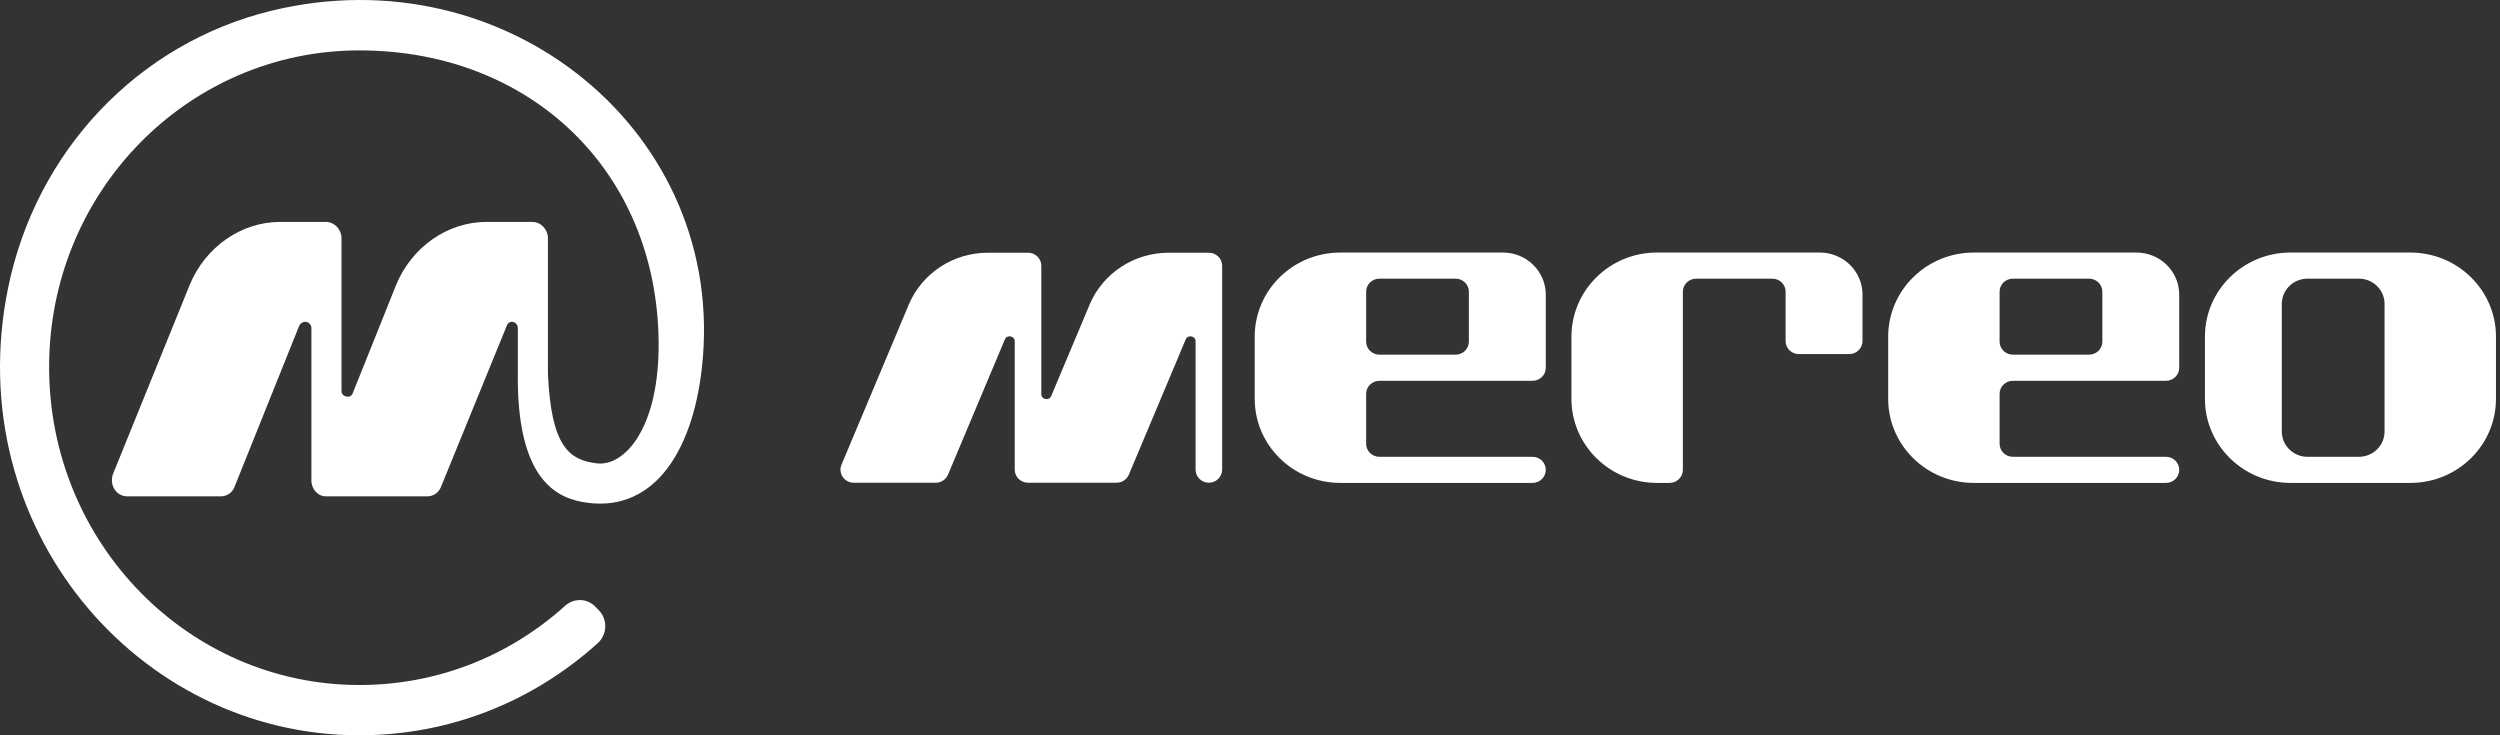
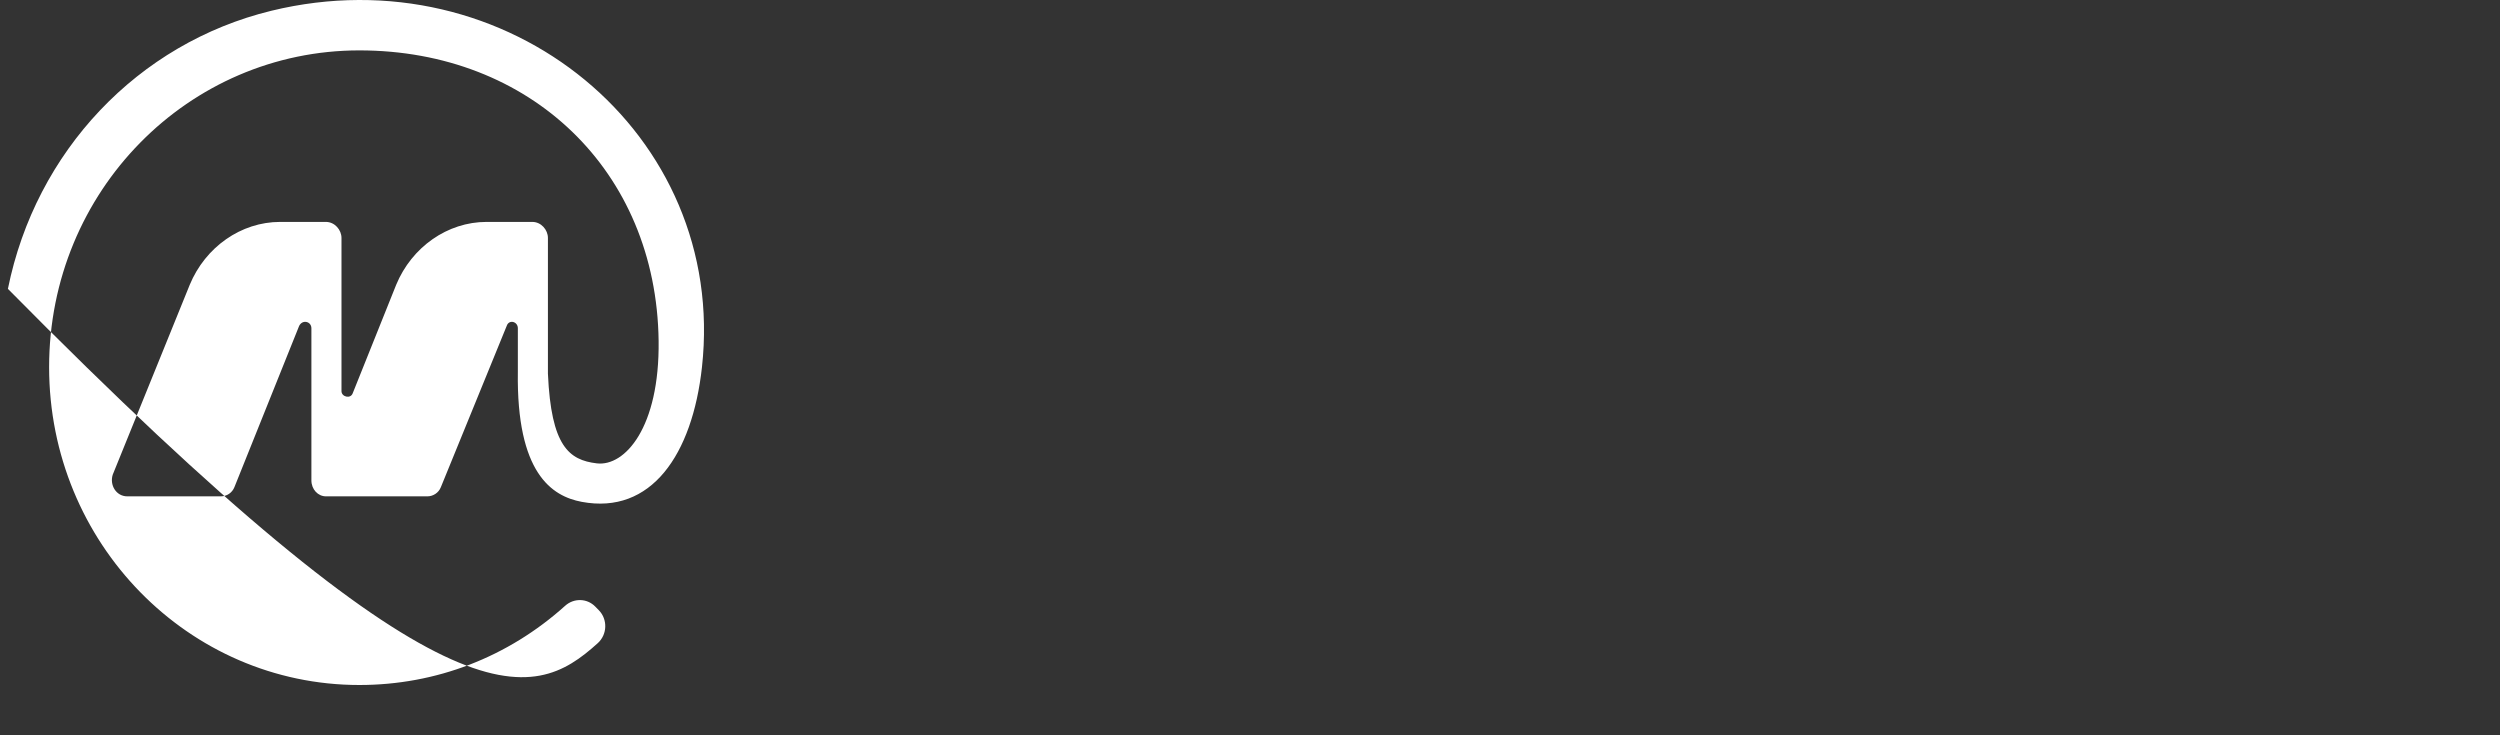
<svg xmlns="http://www.w3.org/2000/svg" width="136" height="40" viewBox="0 0 136 40" fill="none">
  <rect x="0" y="0" width="136" height="40" fill="#333333" stroke="none" />
-   <path d="M29.807 20.343V12.943C29.807 12.507 29.443 12.072 28.957 12.072H26.468C24.344 12.072 22.401 13.44 21.552 15.493L19.184 21.402C19.063 21.713 18.577 21.589 18.577 21.278V12.943C18.577 12.507 18.213 12.072 17.727 12.072H15.239C13.113 12.072 11.172 13.44 10.322 15.493L6.134 25.819C5.952 26.38 6.315 27.001 6.923 27.001H12.023C12.344 26.999 12.631 26.803 12.751 26.504L16.272 17.733C16.454 17.36 16.94 17.485 16.94 17.858V26.131C16.94 26.628 17.304 27.001 17.73 27.001H23.253C23.556 27.001 23.86 26.814 23.982 26.504L27.563 17.733C27.685 17.36 28.171 17.485 28.171 17.858V20.22C28.09 25.737 30.014 26.993 31.644 27.3C35.418 28.01 37.661 24.751 38.187 19.972C39.585 7.276 27.607 -2.54 14.764 0.585C7.505 2.352 1.94 8.227 0.43 15.714C-2.18 28.653 7.454 40 19.548 40C24.398 40 28.941 38.216 32.519 34.987C33.037 34.518 33.067 33.699 32.577 33.197L32.385 33.001C31.936 32.54 31.219 32.526 30.742 32.956C27.639 35.748 23.721 37.264 19.548 37.264C10.26 37.264 2.672 29.551 2.672 19.971C2.672 10.391 10.259 2.741 19.548 2.741C28.837 2.741 35.708 9.273 35.829 18.54C35.89 23.268 33.987 25.388 32.467 25.207C30.947 25.027 29.983 24.266 29.808 20.342L29.807 20.343Z" fill="white" />
-   <path d="M131.125 13.738H124.604C122.033 13.738 119.948 15.788 119.948 18.315V21.694C119.948 24.221 122.033 26.27 124.604 26.27H131.125C133.696 26.27 135.781 24.221 135.781 21.694V18.315C135.781 15.788 133.696 13.739 131.125 13.739V13.738ZM129.72 23.477C129.72 24.235 129.094 24.85 128.323 24.85H125.527C124.756 24.85 124.13 24.235 124.13 23.477V16.532C124.13 15.774 124.756 15.159 125.527 15.159H128.323C129.094 15.159 129.72 15.774 129.72 16.532V23.477ZM59.274 16.577L57.186 21.543C57.069 21.822 56.648 21.74 56.648 21.438V14.458C56.648 14.066 56.324 13.748 55.926 13.748H53.739C51.854 13.748 50.155 14.865 49.435 16.576L45.778 25.278C45.581 25.745 45.93 26.26 46.445 26.26H50.904C51.196 26.26 51.46 26.087 51.572 25.821L54.664 18.465C54.781 18.187 55.202 18.269 55.202 18.57V25.55C55.202 25.942 55.526 26.26 55.924 26.26H60.742C61.035 26.26 61.298 26.087 61.41 25.821L64.503 18.465C64.619 18.187 65.04 18.269 65.04 18.57V25.55C65.04 25.942 65.364 26.26 65.763 26.26C66.162 26.26 66.485 25.941 66.485 25.55V14.458C66.485 14.066 66.161 13.748 65.763 13.748H63.576C61.691 13.748 59.992 14.865 59.272 16.576L59.274 16.577ZM85.486 18.315V21.694C85.486 24.221 87.572 26.27 90.143 26.27H90.826C91.225 26.27 91.548 25.952 91.548 25.56V15.869C91.548 15.476 91.872 15.159 92.271 15.159H96.415C96.814 15.159 97.137 15.477 97.137 15.869V18.553C97.137 18.945 97.461 19.263 97.86 19.263H100.597C100.997 19.263 101.32 18.945 101.32 18.553V16.025C101.32 14.761 100.278 13.737 98.992 13.737H90.143C87.572 13.737 85.486 15.788 85.486 18.315ZM68.256 18.315V21.694C68.256 24.221 70.342 26.27 72.913 26.27H83.367C83.766 26.27 84.09 25.952 84.09 25.56C84.09 25.167 83.765 24.85 83.367 24.85H75.041C74.641 24.85 74.318 24.531 74.318 24.14V21.426C74.318 21.033 74.642 20.715 75.041 20.715H83.367C83.766 20.715 84.09 20.397 84.09 20.005V16.028C84.09 14.763 83.047 13.739 81.762 13.739H72.913C70.342 13.739 68.256 15.788 68.256 18.315ZM79.185 19.294H75.041C74.641 19.294 74.318 18.975 74.318 18.583V15.869C74.318 15.477 74.642 15.159 75.041 15.159H79.185C79.584 15.159 79.907 15.478 79.907 15.869V18.583C79.907 18.976 79.583 19.294 79.185 19.294ZM102.717 18.315V21.694C102.717 24.221 104.802 26.27 107.373 26.27H117.827C118.227 26.27 118.55 25.952 118.55 25.56C118.55 25.167 118.226 24.85 117.827 24.85H109.501C109.102 24.85 108.778 24.531 108.778 24.14V21.426C108.778 21.033 109.102 20.715 109.501 20.715H117.827C118.227 20.715 118.55 20.397 118.55 20.005V16.028C118.55 14.763 117.508 13.739 116.222 13.739H107.373C104.802 13.739 102.717 15.788 102.717 18.315ZM113.645 19.294H109.501C109.102 19.294 108.778 18.975 108.778 18.583V15.869C108.778 15.477 109.102 15.159 109.501 15.159H113.645C114.044 15.159 114.368 15.478 114.368 15.869V18.583C114.368 18.976 114.044 19.294 113.645 19.294Z" fill="white" />
+   <path d="M29.807 20.343V12.943C29.807 12.507 29.443 12.072 28.957 12.072H26.468C24.344 12.072 22.401 13.44 21.552 15.493L19.184 21.402C19.063 21.713 18.577 21.589 18.577 21.278V12.943C18.577 12.507 18.213 12.072 17.727 12.072H15.239C13.113 12.072 11.172 13.44 10.322 15.493L6.134 25.819C5.952 26.38 6.315 27.001 6.923 27.001H12.023C12.344 26.999 12.631 26.803 12.751 26.504L16.272 17.733C16.454 17.36 16.94 17.485 16.94 17.858V26.131C16.94 26.628 17.304 27.001 17.73 27.001H23.253C23.556 27.001 23.86 26.814 23.982 26.504L27.563 17.733C27.685 17.36 28.171 17.485 28.171 17.858V20.22C28.09 25.737 30.014 26.993 31.644 27.3C35.418 28.01 37.661 24.751 38.187 19.972C39.585 7.276 27.607 -2.54 14.764 0.585C7.505 2.352 1.94 8.227 0.43 15.714C24.398 40 28.941 38.216 32.519 34.987C33.037 34.518 33.067 33.699 32.577 33.197L32.385 33.001C31.936 32.54 31.219 32.526 30.742 32.956C27.639 35.748 23.721 37.264 19.548 37.264C10.26 37.264 2.672 29.551 2.672 19.971C2.672 10.391 10.259 2.741 19.548 2.741C28.837 2.741 35.708 9.273 35.829 18.54C35.89 23.268 33.987 25.388 32.467 25.207C30.947 25.027 29.983 24.266 29.808 20.342L29.807 20.343Z" fill="white" />
</svg>